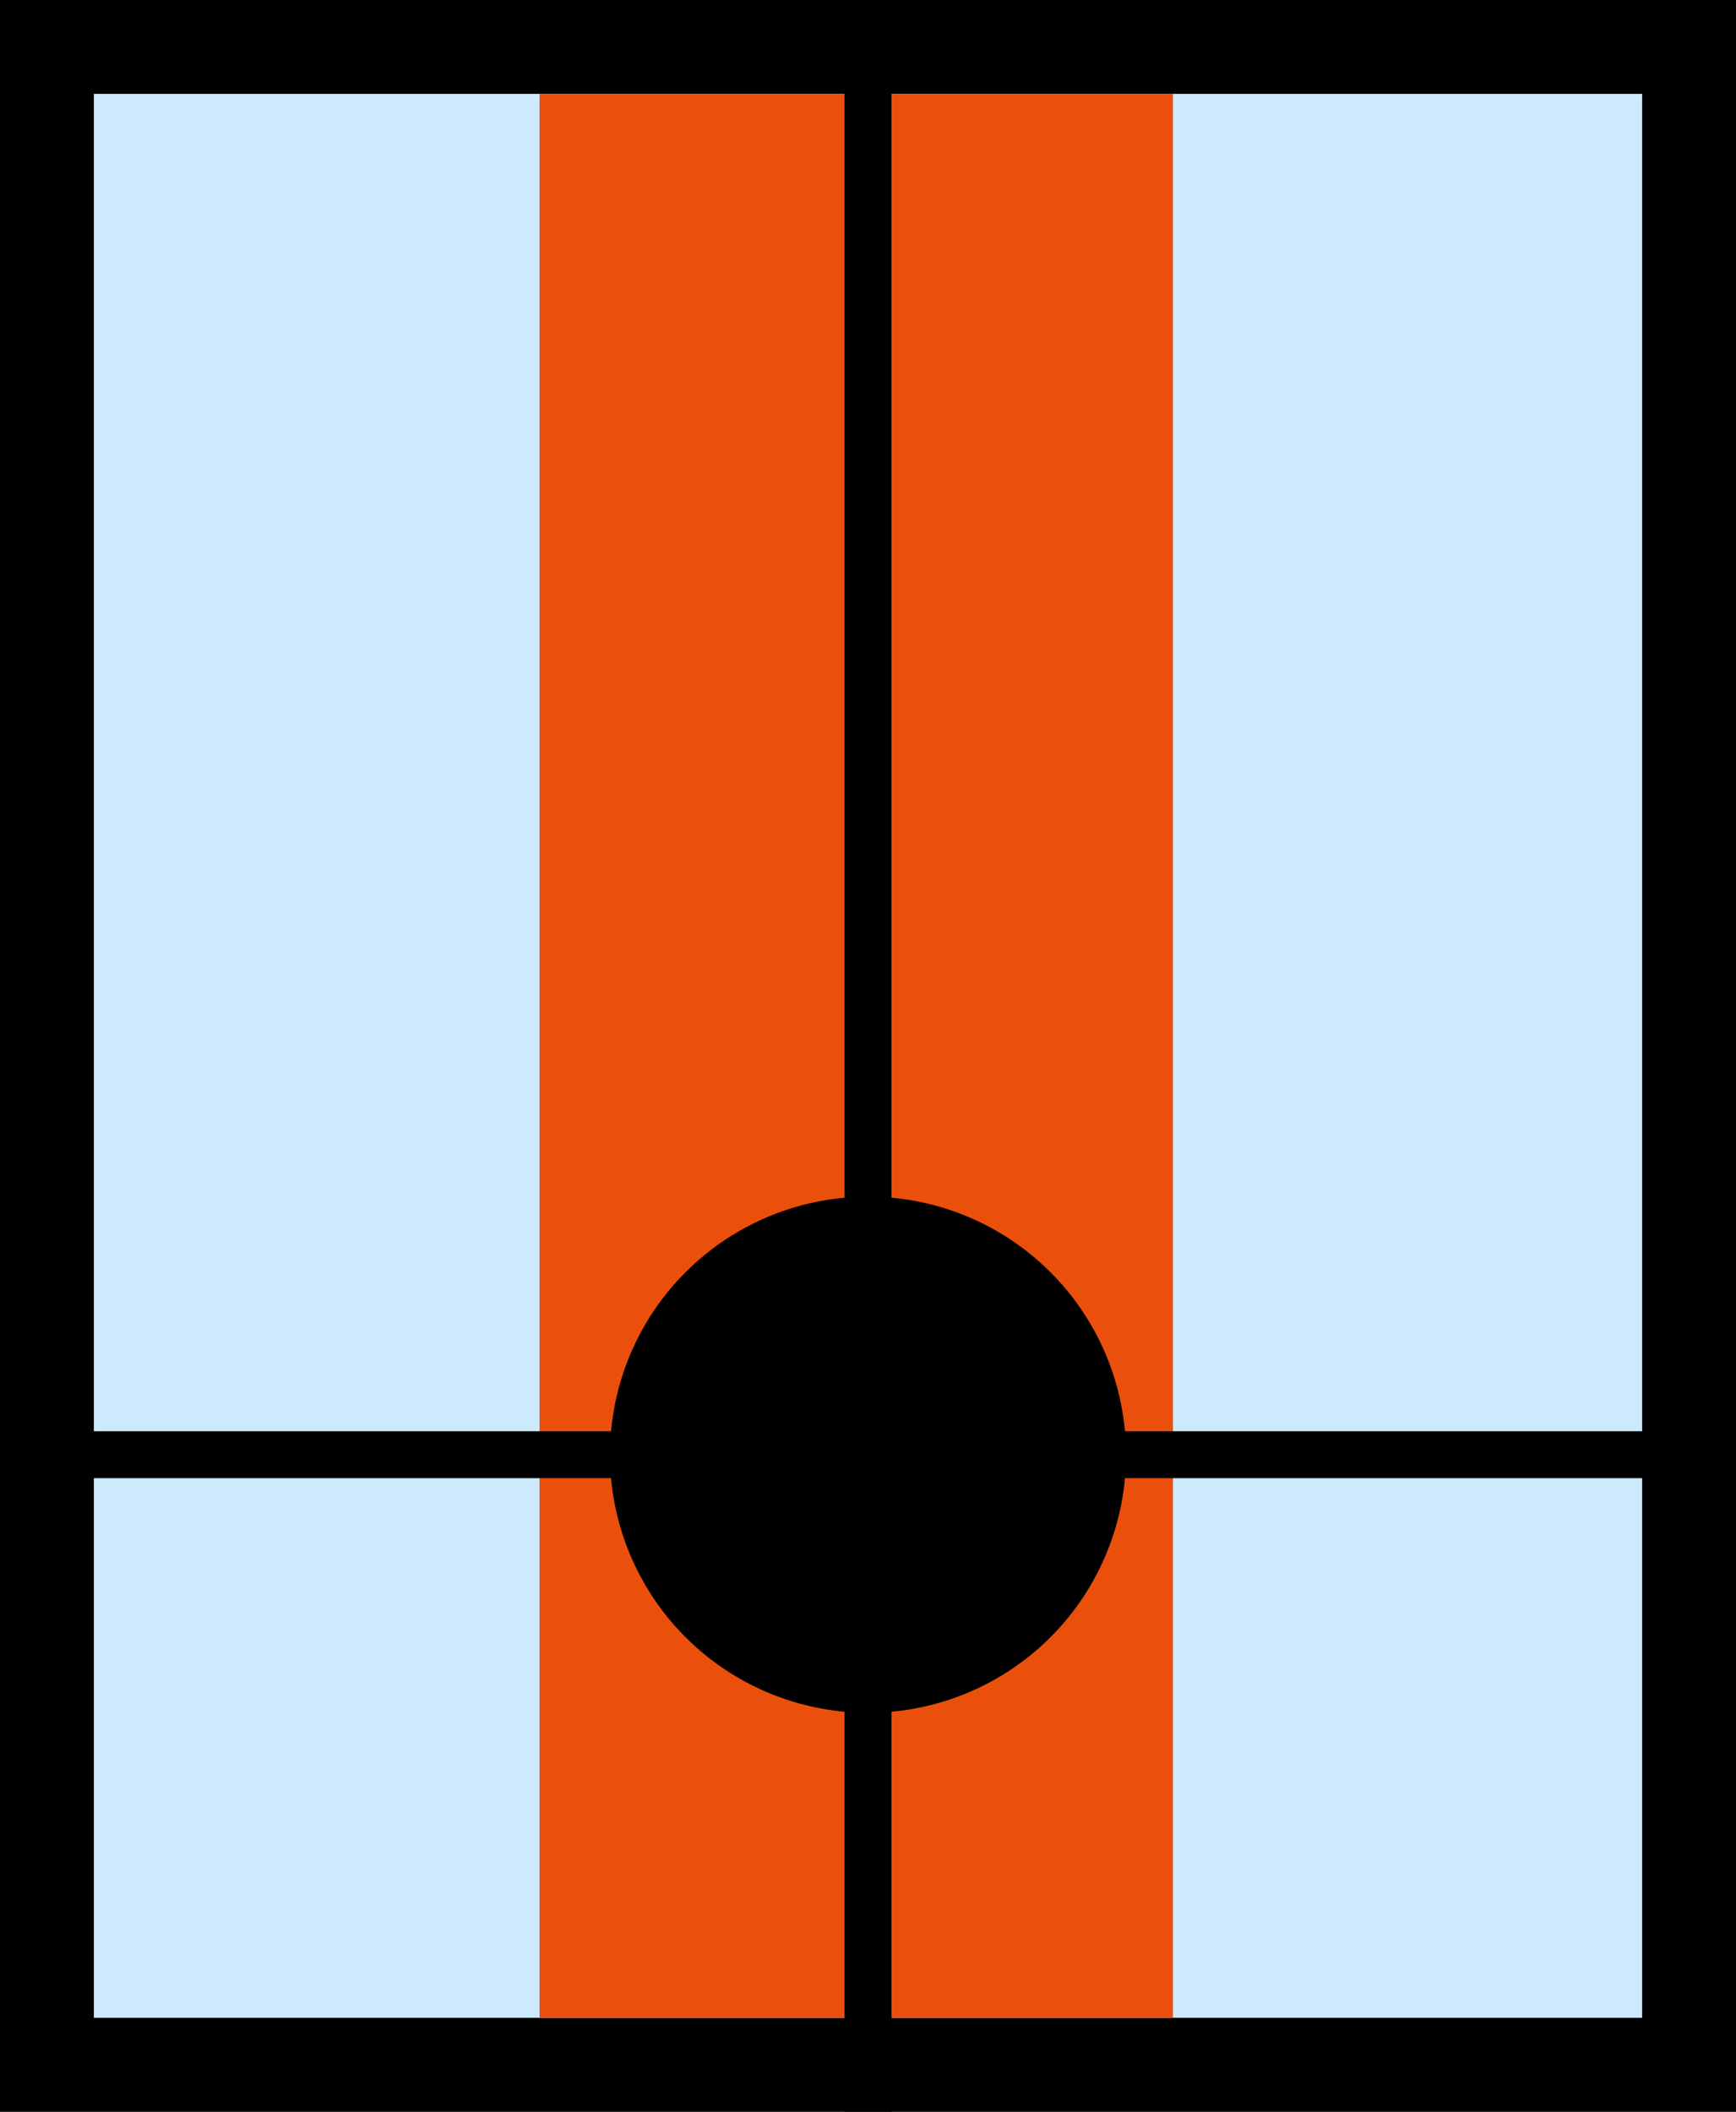
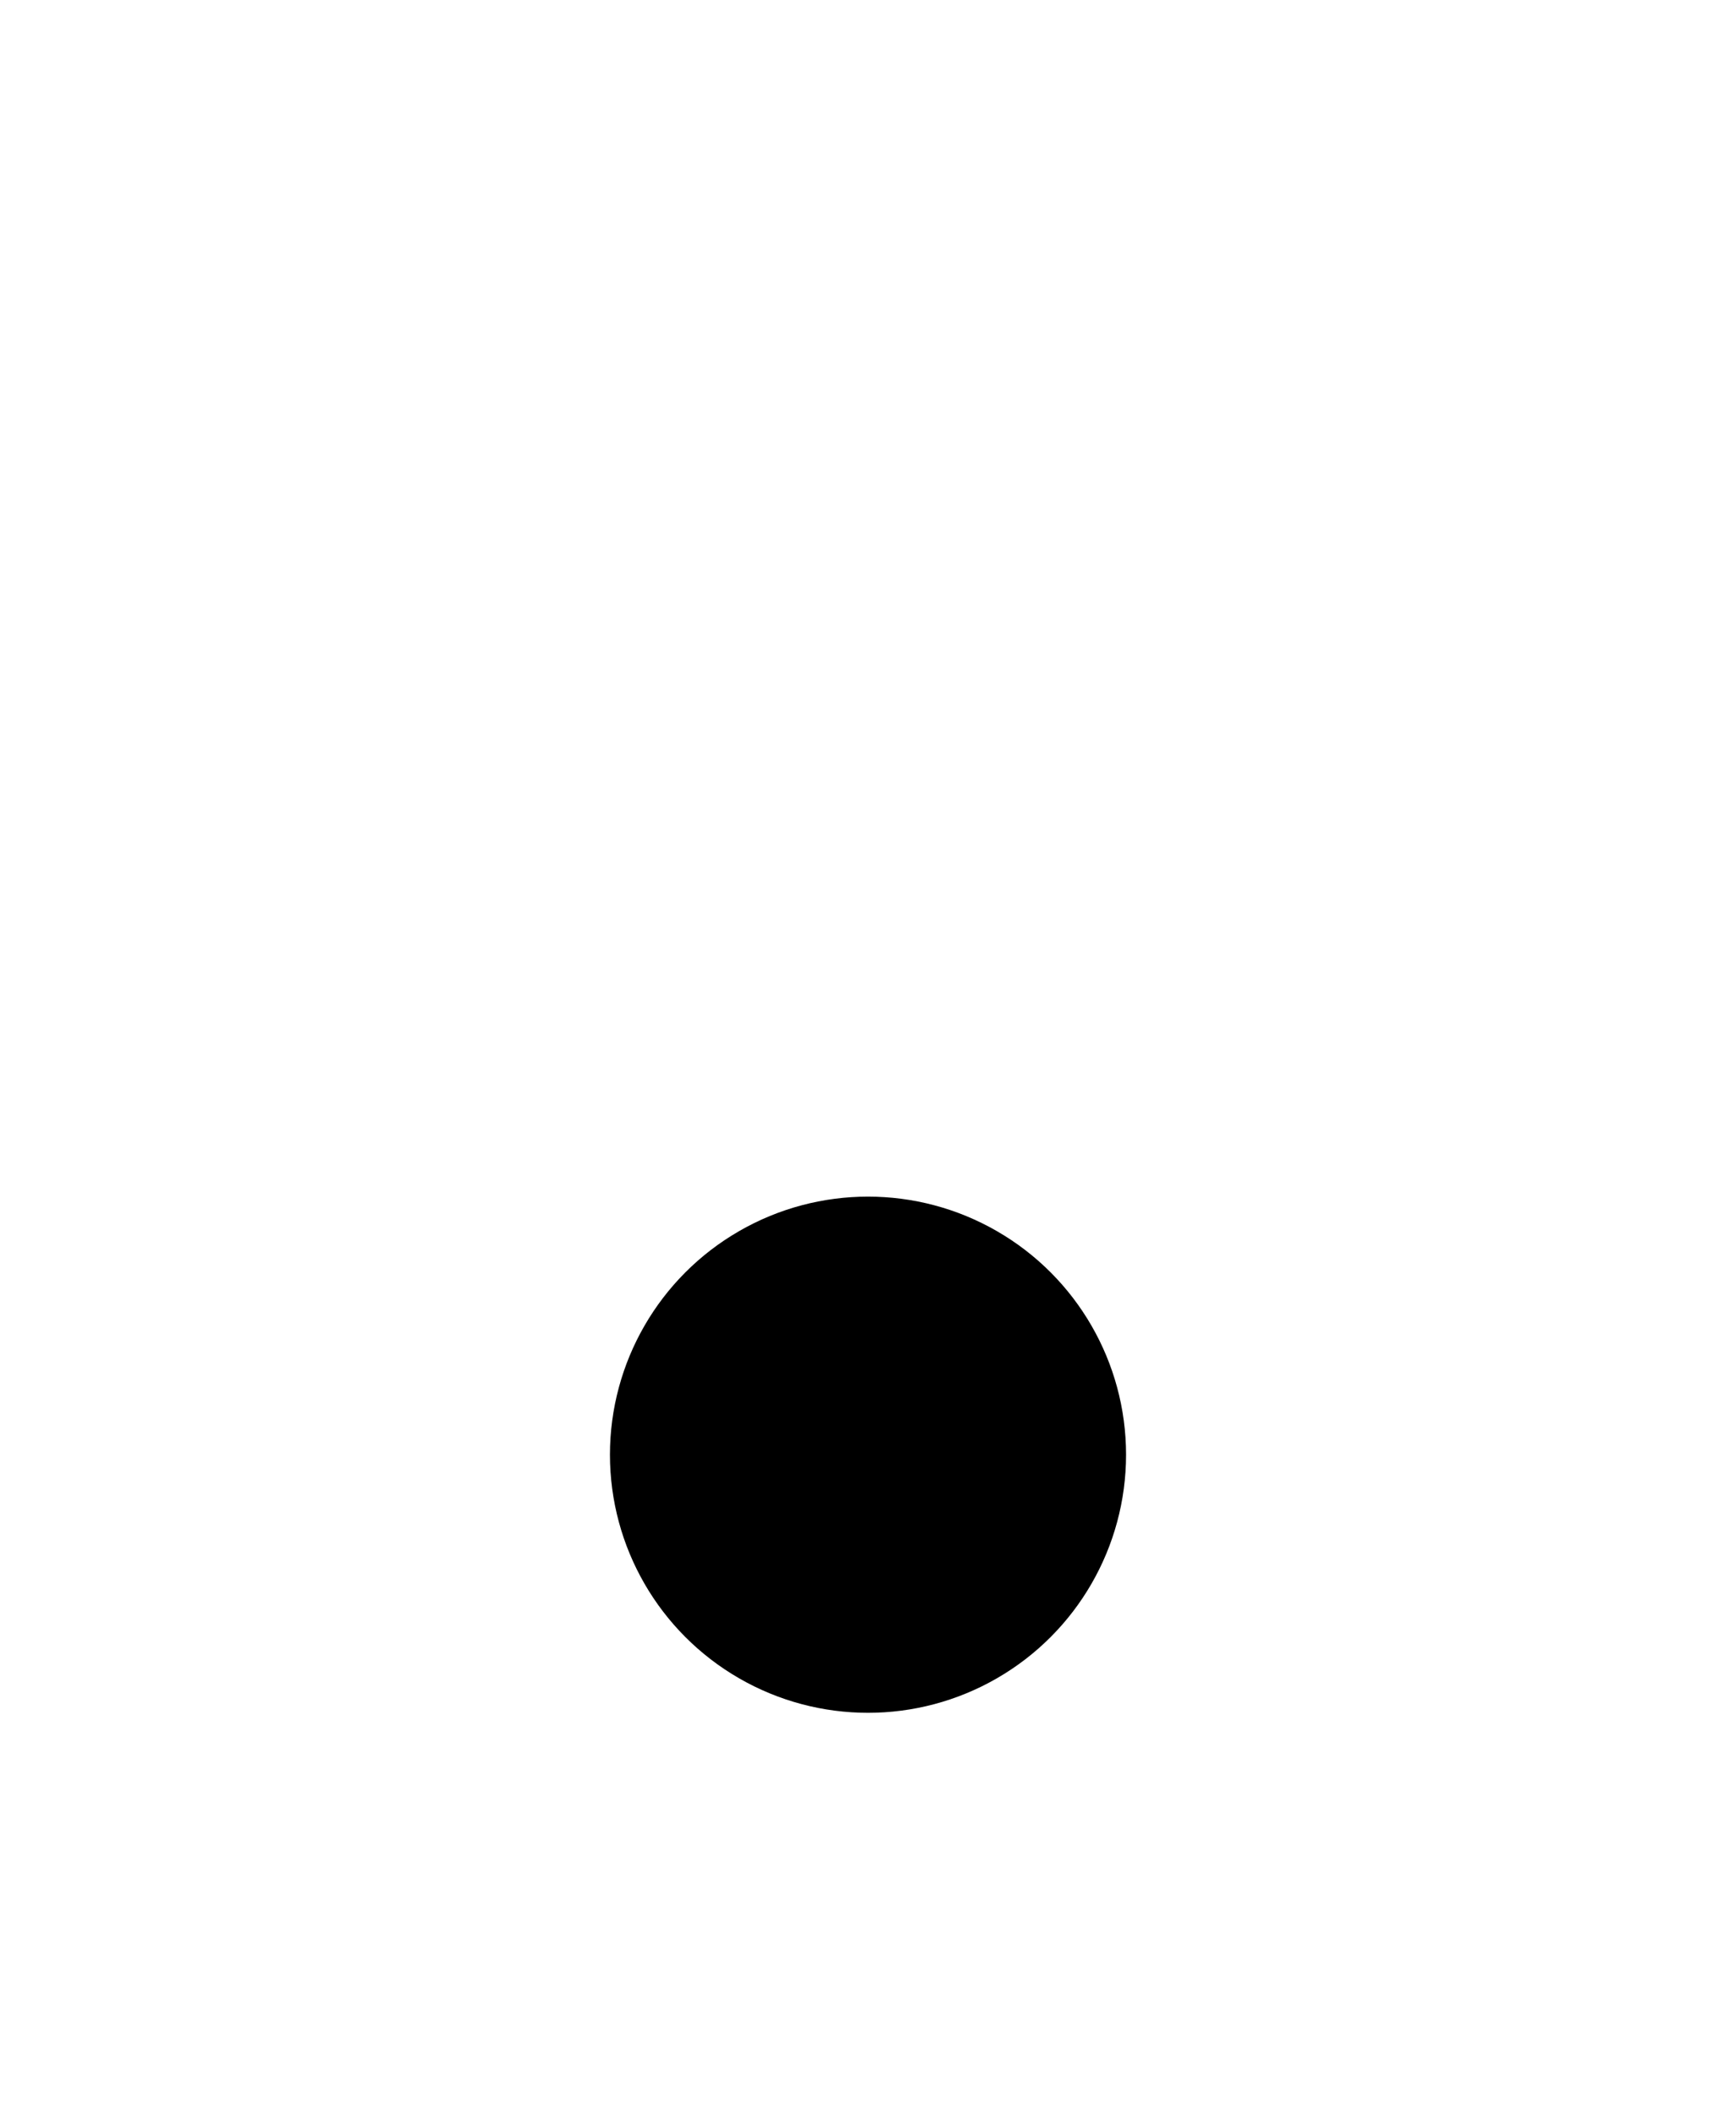
<svg xmlns="http://www.w3.org/2000/svg" version="1.1" width="74px" height="90px" viewBox="0 0 74 90">
-   <rect x="0" y="0" width="74" height="90" stroke="#000000" />
-   <rect x="4" y="4" width="66" height="82" fill="#cceafb" />
-   <rect x="23" y="4" width="27" height="82" fill="#ea500c" />
-   <line x1="37" y1="0" x2="37" y2="90" stroke="#000000" stroke-width="2" />
-   <line x1="0" y1="62" x2="74" y2="62" stroke="#000000" stroke-width="2" />
  <circle cx="37" cy="62" r="11" fill="#000000" />
</svg>